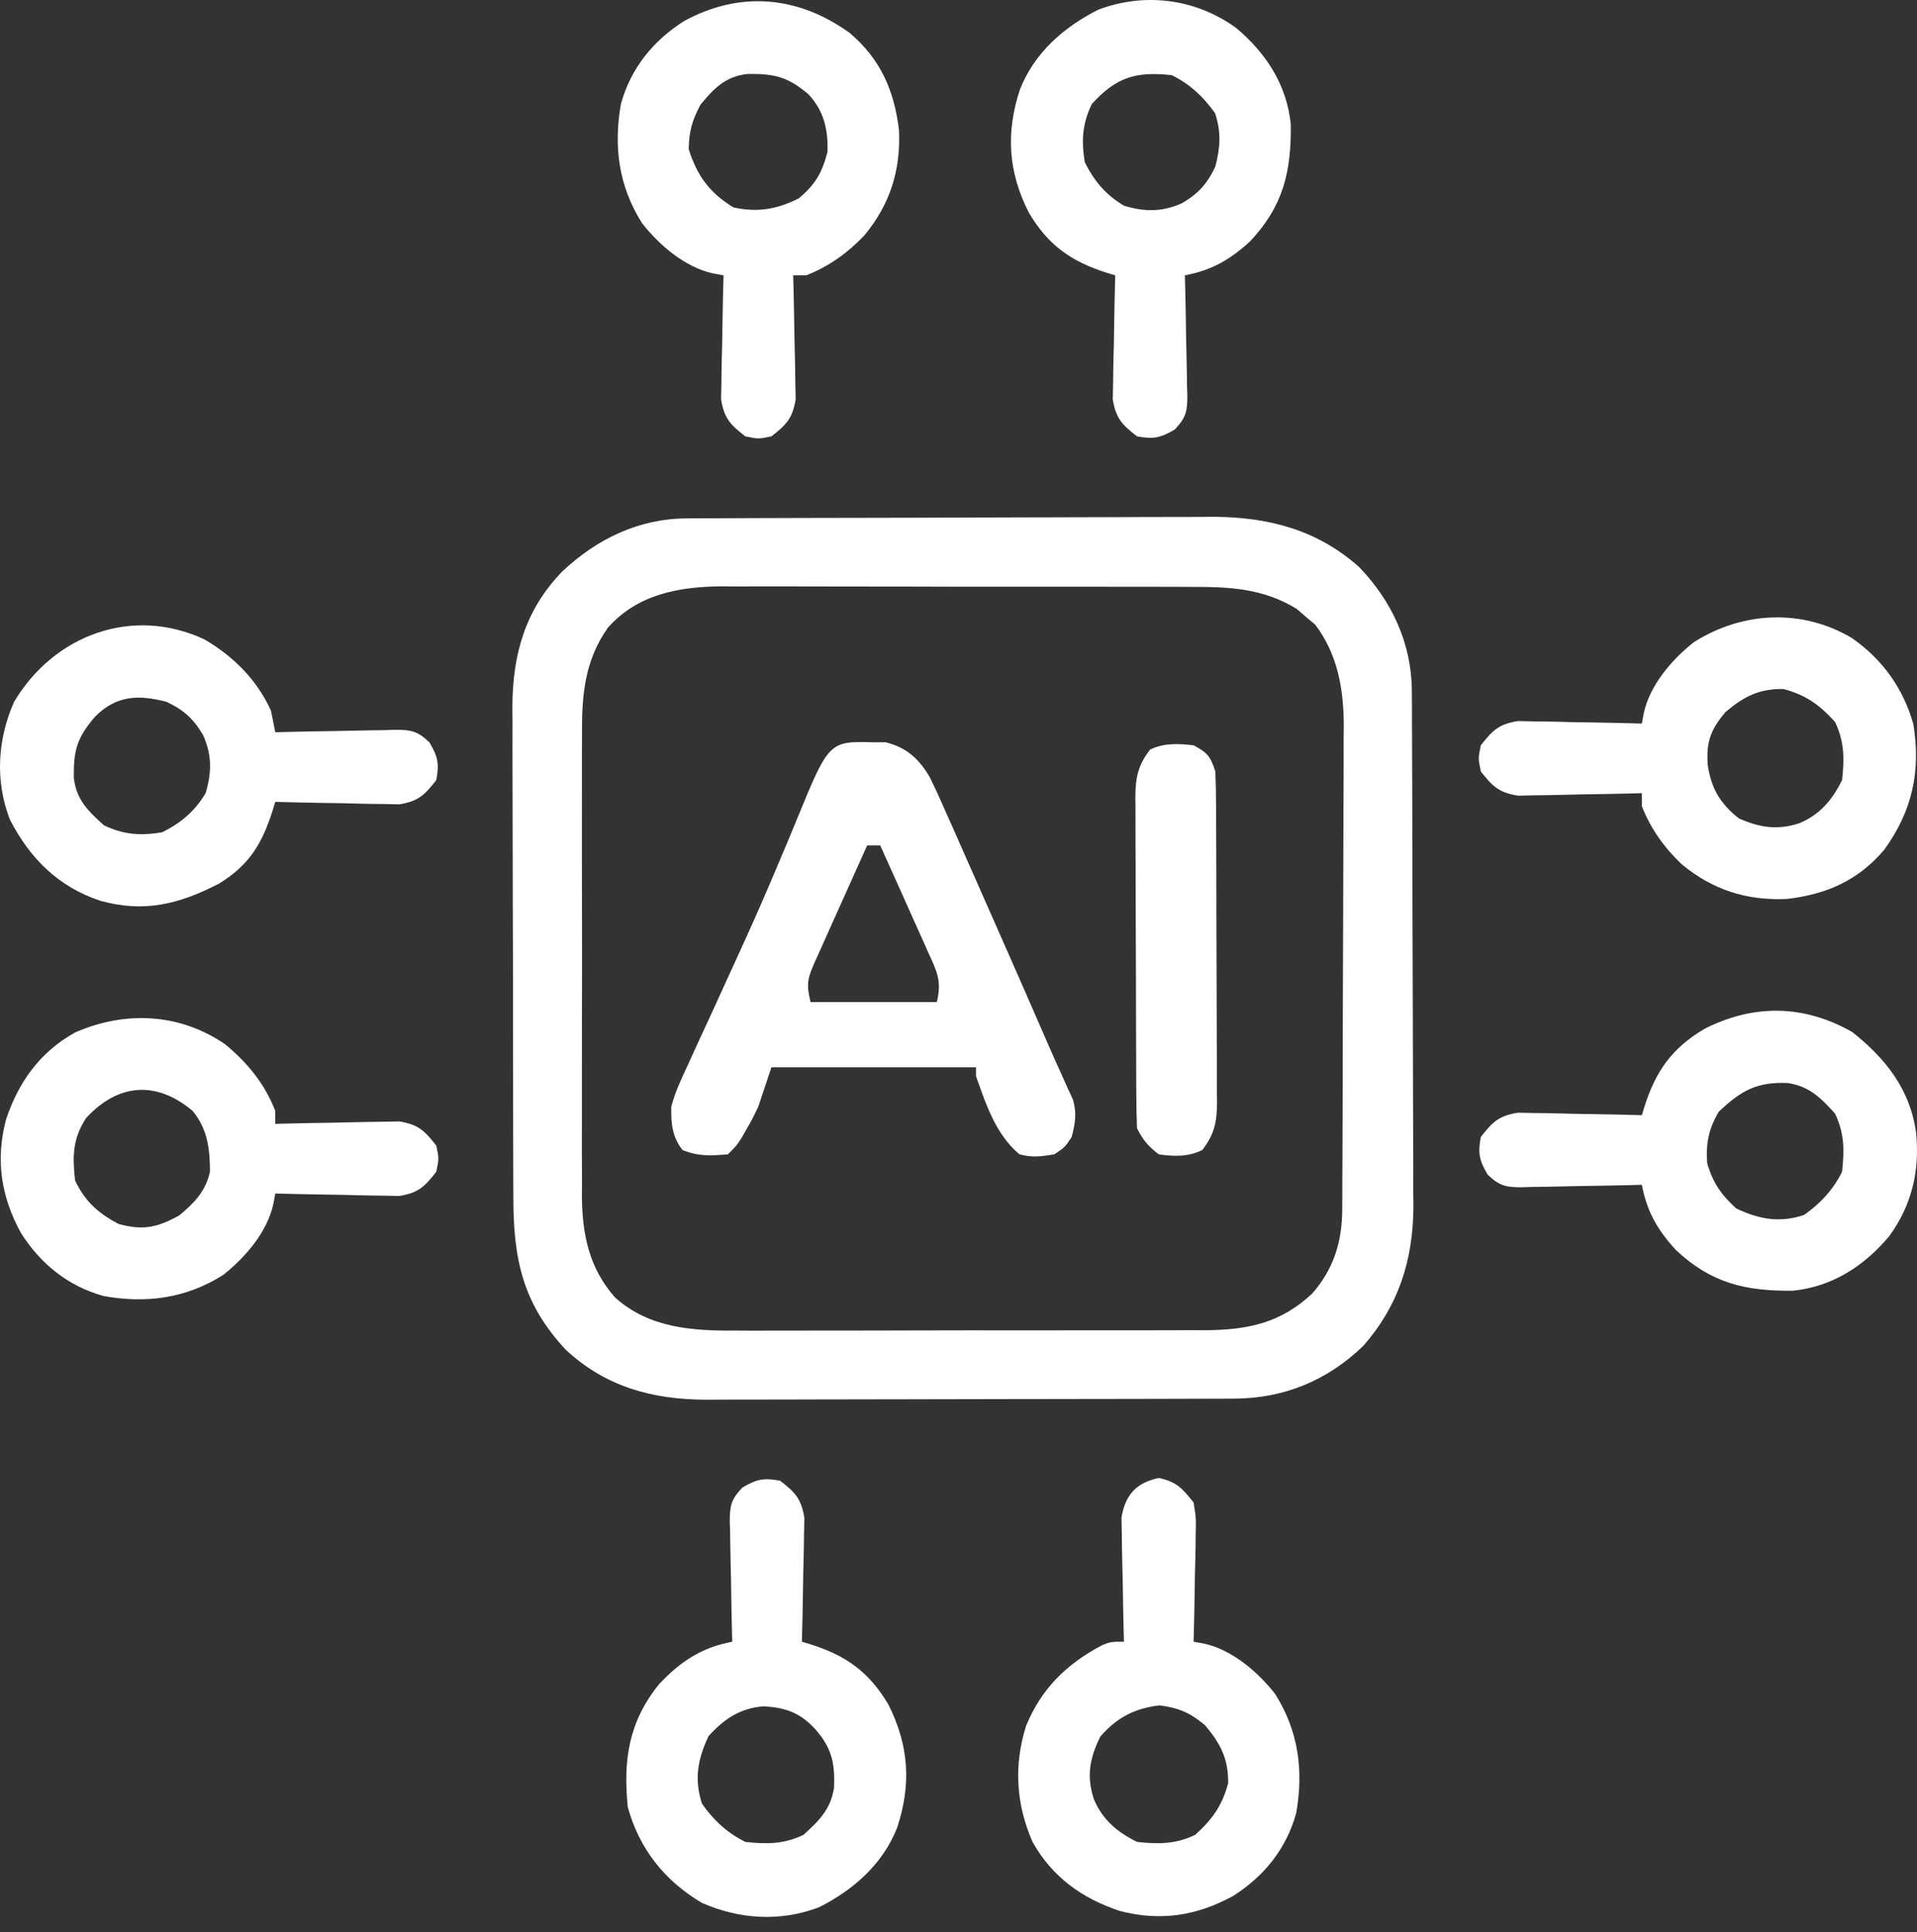
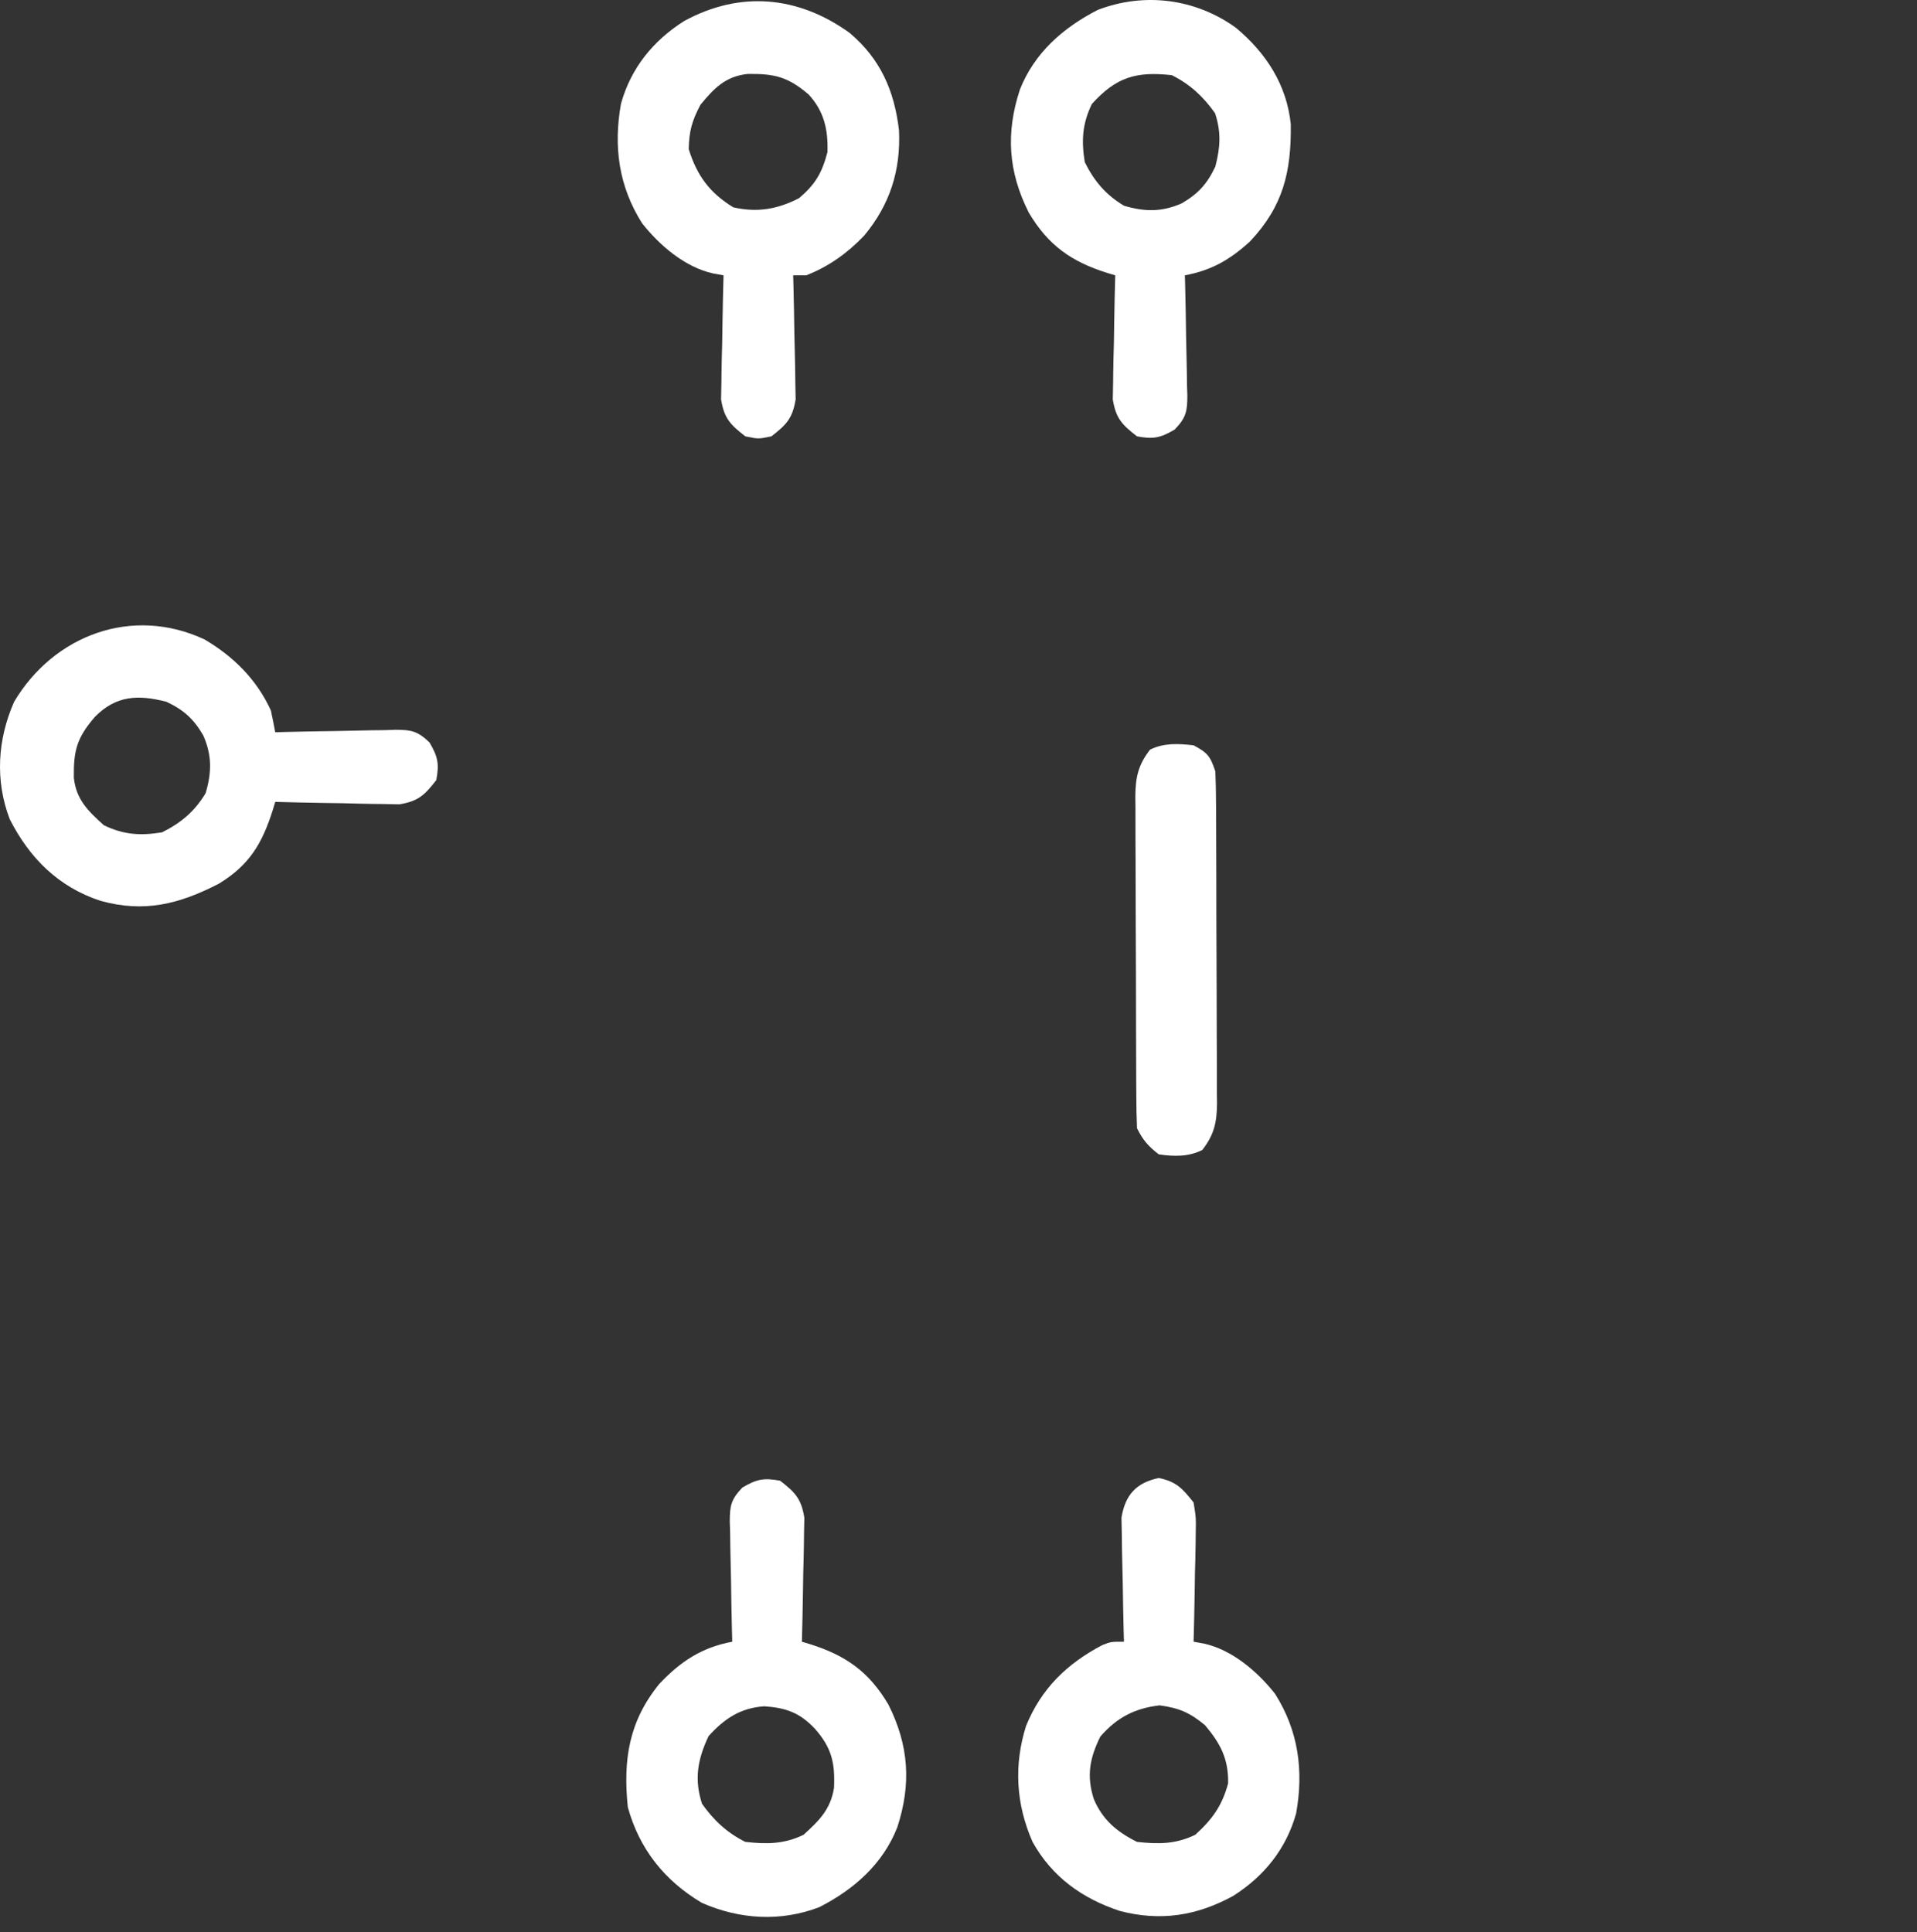
<svg xmlns="http://www.w3.org/2000/svg" width="123" height="124" viewBox="0 0 123 124" fill="none">
  <rect x="0" y="0" width="123" height="124" fill="#333333" stroke="none" />
-   <path d="M44.077 33.267C44.395 33.265 44.713 33.263 45.041 33.261C45.389 33.26 45.737 33.259 46.096 33.258C46.463 33.257 46.831 33.255 47.209 33.253C48.428 33.247 49.646 33.244 50.865 33.241C51.286 33.24 51.706 33.239 52.127 33.238C54.106 33.232 56.084 33.228 58.063 33.226C60.339 33.223 62.616 33.216 64.892 33.205C66.656 33.196 68.42 33.192 70.184 33.191C71.235 33.191 72.286 33.188 73.338 33.181C74.329 33.175 75.32 33.173 76.312 33.176C76.843 33.176 77.374 33.171 77.905 33.166C81.407 33.187 84.541 34.015 87.195 36.38C89.299 38.556 90.574 41.295 90.588 44.335C90.591 44.802 90.591 44.802 90.594 45.279C90.594 45.62 90.595 45.96 90.596 46.311C90.598 46.671 90.6 47.031 90.601 47.401C90.607 48.594 90.61 49.787 90.613 50.979C90.614 51.391 90.615 51.803 90.616 52.215C90.622 54.151 90.626 56.087 90.628 58.023C90.631 60.251 90.638 62.479 90.649 64.707C90.658 66.433 90.662 68.159 90.663 69.885C90.664 70.914 90.666 71.943 90.673 72.972C90.681 74.123 90.68 75.274 90.678 76.425C90.683 76.929 90.683 76.929 90.689 77.443C90.668 80.859 89.748 83.774 87.475 86.366C85.169 88.599 82.373 89.747 79.171 89.756C78.851 89.758 78.531 89.76 78.202 89.761C77.854 89.762 77.505 89.762 77.146 89.762C76.774 89.763 76.401 89.765 76.029 89.766C75.018 89.77 74.008 89.772 72.998 89.773C72.365 89.774 71.733 89.775 71.101 89.776C69.12 89.78 67.139 89.783 65.158 89.784C62.877 89.785 60.595 89.79 58.314 89.798C56.547 89.804 54.78 89.807 53.013 89.807C51.96 89.808 50.906 89.809 49.852 89.814C48.86 89.819 47.868 89.82 46.876 89.817C46.342 89.817 45.808 89.821 45.274 89.825C41.846 89.808 38.856 88.998 36.297 86.615C33.539 83.653 32.936 80.801 32.939 76.847C32.937 76.481 32.935 76.116 32.933 75.74C32.928 74.741 32.927 73.743 32.926 72.745C32.926 72.12 32.925 71.495 32.923 70.869C32.918 68.684 32.916 66.498 32.916 64.312C32.917 62.282 32.911 60.252 32.902 58.222C32.895 56.474 32.892 54.725 32.892 52.977C32.892 51.935 32.891 50.893 32.885 49.851C32.878 48.687 32.881 47.523 32.884 46.359C32.881 46.019 32.878 45.679 32.875 45.328C32.899 41.957 33.706 39.111 36.092 36.659C38.325 34.567 40.996 33.28 44.077 33.267ZM39.002 40.283C37.495 42.427 37.325 44.645 37.343 47.194C37.342 47.539 37.34 47.883 37.338 48.238C37.334 49.175 37.334 50.112 37.338 51.049C37.341 52.035 37.338 53.02 37.336 54.006C37.334 55.66 37.337 57.315 37.342 58.969C37.349 60.876 37.346 62.782 37.34 64.688C37.335 66.332 37.335 67.975 37.337 69.619C37.339 70.598 37.34 71.576 37.336 72.555C37.332 73.647 37.337 74.739 37.343 75.831C37.341 76.151 37.339 76.471 37.337 76.8C37.362 79.239 37.805 81.39 39.46 83.26C41.659 85.241 44.448 85.413 47.273 85.389C47.623 85.391 47.974 85.392 48.335 85.394C49.287 85.397 50.239 85.395 51.191 85.39C52.192 85.386 53.194 85.388 54.195 85.389C55.875 85.39 57.556 85.386 59.236 85.379C61.173 85.372 63.11 85.371 65.047 85.375C66.918 85.378 68.79 85.376 70.661 85.372C71.454 85.371 72.247 85.371 73.04 85.372C74.148 85.374 75.257 85.368 76.366 85.362C76.691 85.363 77.017 85.365 77.352 85.366C80.084 85.341 82.177 84.908 84.2 83.006C85.564 81.451 86.11 79.697 86.12 77.656C86.121 77.363 86.124 77.07 86.126 76.768C86.126 76.448 86.127 76.127 86.128 75.797C86.131 75.29 86.131 75.29 86.133 74.772C86.139 73.65 86.142 72.529 86.145 71.407C86.146 71.02 86.147 70.633 86.148 70.246C86.154 68.425 86.158 66.605 86.16 64.785C86.163 62.689 86.17 60.594 86.181 58.499C86.19 56.876 86.194 55.252 86.195 53.629C86.195 52.662 86.198 51.694 86.205 50.726C86.213 49.644 86.212 48.562 86.21 47.48C86.213 47.164 86.217 46.848 86.221 46.522C86.205 44.181 85.826 41.998 84.391 40.088C84.094 39.842 84.094 39.842 83.792 39.591C83.598 39.421 83.404 39.251 83.204 39.076C81.03 37.746 78.863 37.653 76.366 37.663C76.016 37.661 75.667 37.659 75.306 37.657C74.354 37.653 73.403 37.653 72.45 37.654C71.652 37.655 70.855 37.653 70.056 37.652C68.172 37.648 66.288 37.648 64.403 37.651C62.467 37.654 60.53 37.651 58.593 37.643C56.924 37.637 55.255 37.635 53.585 37.637C52.591 37.638 51.597 37.637 50.603 37.632C49.493 37.627 48.383 37.631 47.273 37.636C46.949 37.633 46.624 37.63 46.29 37.627C43.54 37.652 40.897 38.143 39.002 40.283Z" fill="white" />
-   <path d="M56.076 47.637C56.324 47.636 56.572 47.635 56.828 47.634C58.167 47.975 58.942 48.677 59.635 49.836C60.028 50.623 60.385 51.42 60.736 52.227C60.874 52.535 61.012 52.843 61.154 53.16C61.555 54.057 61.951 54.957 62.345 55.858C62.752 56.785 63.162 57.71 63.572 58.636C64.76 61.324 65.947 64.012 67.114 66.709C67.441 67.464 67.774 68.215 68.117 68.963C68.247 69.255 68.378 69.548 68.513 69.849C68.624 70.091 68.735 70.333 68.85 70.582C69.095 71.471 68.989 72.075 68.764 72.962C68.328 73.625 68.328 73.625 67.647 74.079C66.738 74.223 66.269 74.295 65.413 74.079C63.893 72.806 63.267 70.888 62.621 69.052C62.621 68.868 62.621 68.684 62.621 68.494C58.29 68.494 53.958 68.494 49.496 68.494C49.219 69.323 48.943 70.153 48.658 71.007C48.291 71.783 48.291 71.783 47.943 72.386C47.769 72.692 47.769 72.692 47.592 73.004C47.262 73.52 47.262 73.52 46.703 74.079C45.598 74.168 44.813 74.22 43.789 73.8C43.123 72.948 43.044 72.058 43.073 71.007C43.323 70.073 43.717 69.227 44.13 68.354C44.244 68.102 44.358 67.85 44.475 67.591C44.846 66.773 45.225 65.958 45.604 65.143C45.992 64.295 46.378 63.447 46.764 62.599C47.023 62.031 47.283 61.462 47.544 60.895C48.334 59.169 49.097 57.434 49.832 55.684C49.92 55.477 50.007 55.269 50.097 55.056C50.588 53.896 50.588 53.896 51.068 52.733C53.182 47.557 53.182 47.557 56.076 47.637ZM55.639 54.252C55.074 55.502 54.512 56.754 53.954 58.008C53.764 58.435 53.572 58.861 53.379 59.286C53.102 59.897 52.83 60.51 52.558 61.124C52.471 61.314 52.384 61.504 52.294 61.699C51.823 62.775 51.714 63.122 52.009 64.305C54.682 64.305 57.354 64.305 60.108 64.305C60.444 62.961 60.108 62.322 59.559 61.124C59.428 60.829 59.428 60.829 59.295 60.528C59.016 59.901 58.733 59.275 58.45 58.65C58.26 58.225 58.07 57.799 57.881 57.374C57.416 56.332 56.948 55.291 56.477 54.252C56.201 54.252 55.924 54.252 55.639 54.252Z" fill="white" />
-   <path d="M118.847 40.961C120.801 42.342 122.107 44.157 122.766 46.468C123.253 49.49 122.709 52.016 120.908 54.52C119.232 56.504 117.2 57.392 114.648 57.691C112.068 57.805 109.887 57.108 107.895 55.456C106.77 54.377 105.919 53.195 105.347 51.739C105.347 51.462 105.347 51.186 105.347 50.901C105.084 50.908 104.82 50.915 104.549 50.923C103.568 50.947 102.587 50.964 101.606 50.977C101.182 50.984 100.758 50.994 100.334 51.006C99.723 51.023 99.113 51.031 98.502 51.037C98.135 51.044 97.768 51.052 97.39 51.059C96.167 50.861 95.767 50.469 95.015 49.505C94.84 48.667 94.84 48.667 95.015 47.829C95.767 46.864 96.167 46.472 97.39 46.274C97.757 46.282 98.124 46.289 98.502 46.296C98.698 46.298 98.895 46.3 99.097 46.302C99.721 46.31 100.343 46.328 100.966 46.345C101.39 46.352 101.815 46.359 102.239 46.364C103.275 46.38 104.311 46.404 105.347 46.433C105.406 46.106 105.406 46.106 105.466 45.774C105.857 43.971 107.261 42.331 108.689 41.206C111.818 39.227 115.663 39.05 118.847 40.961ZM110.705 45.7C109.759 46.835 109.473 47.602 109.571 49.068C109.787 50.578 110.368 51.575 111.578 52.524C112.915 53.115 114.038 53.283 115.435 52.838C116.771 52.278 117.545 51.358 118.193 50.063C118.344 48.688 118.345 47.586 117.739 46.328C116.743 45.227 115.88 44.609 114.44 44.216C112.87 44.189 111.891 44.698 110.705 45.7Z" fill="white" />
  <path d="M74.35 94.849C75.489 95.086 75.861 95.516 76.584 96.419C76.742 97.398 76.742 97.398 76.72 98.51C76.718 98.707 76.716 98.903 76.714 99.106C76.706 99.729 76.689 100.352 76.671 100.975C76.664 101.399 76.658 101.823 76.652 102.247C76.636 103.283 76.612 104.319 76.584 105.355C76.801 105.395 77.019 105.434 77.243 105.475C79.045 105.866 80.685 107.269 81.81 108.698C83.313 111.073 83.655 113.628 83.164 116.37C82.528 118.654 81.103 120.414 79.115 121.674C76.775 122.952 74.444 123.311 71.854 122.634C69.431 121.834 67.502 120.45 66.251 118.201C65.188 115.78 65.041 113.288 65.832 110.766C66.811 108.362 68.451 106.768 70.725 105.573C71.278 105.355 71.278 105.355 72.116 105.355C72.108 105.092 72.101 104.829 72.094 104.557C72.07 103.576 72.052 102.595 72.039 101.614C72.032 101.19 72.022 100.766 72.01 100.343C71.993 99.732 71.985 99.121 71.979 98.51C71.972 98.143 71.965 97.776 71.957 97.398C72.192 95.944 72.898 95.151 74.35 94.849ZM70.597 111.447C69.914 112.841 69.709 113.956 70.178 115.444C70.738 116.779 71.658 117.554 72.953 118.201C74.329 118.352 75.43 118.353 76.688 117.747C77.789 116.751 78.408 115.888 78.8 114.449C78.828 112.879 78.318 111.9 77.317 110.714C76.352 109.909 75.641 109.605 74.402 109.44C72.799 109.628 71.654 110.227 70.597 111.447Z" fill="white" />
  <path d="M54.512 2.109C56.496 3.785 57.383 5.817 57.683 8.369C57.797 10.948 57.1 13.13 55.448 15.121C54.369 16.247 53.187 17.098 51.73 17.669C51.454 17.669 51.177 17.669 50.892 17.669C50.9 17.933 50.907 18.196 50.914 18.468C50.938 19.449 50.956 20.429 50.969 21.411C50.976 21.835 50.986 22.259 50.998 22.682C51.015 23.293 51.023 23.904 51.029 24.515C51.036 24.881 51.043 25.249 51.051 25.627C50.853 26.85 50.461 27.25 49.496 28.002C48.658 28.176 48.658 28.176 47.821 28.002C46.856 27.25 46.464 26.85 46.266 25.627C46.273 25.26 46.28 24.893 46.288 24.515C46.29 24.318 46.292 24.122 46.294 23.919C46.302 23.296 46.319 22.673 46.337 22.05C46.344 21.626 46.35 21.202 46.356 20.778C46.371 19.741 46.395 18.706 46.424 17.669C46.207 17.63 45.989 17.591 45.765 17.55C43.963 17.159 42.323 15.756 41.198 14.327C39.695 11.951 39.353 9.397 39.844 6.655C40.48 4.371 41.906 2.611 43.894 1.351C47.484 -0.61 51.212 -0.265 54.512 2.109ZM44.941 6.726C44.404 7.741 44.21 8.422 44.19 9.571C44.717 11.267 45.533 12.378 47.053 13.306C48.584 13.654 49.891 13.431 51.276 12.713C52.33 11.81 52.738 11.101 53.092 9.763C53.14 8.328 52.877 7.133 51.878 6.057C50.541 4.92 49.68 4.724 47.971 4.746C46.544 4.902 45.818 5.659 44.941 6.726Z" fill="white" />
-   <path d="M14.454 67.022C15.89 68.214 16.975 69.537 17.661 71.287C17.661 71.563 17.661 71.839 17.661 72.124C17.924 72.117 18.188 72.11 18.459 72.102C19.44 72.078 20.421 72.061 21.402 72.047C21.826 72.04 22.25 72.031 22.674 72.019C23.285 72.002 23.895 71.994 24.506 71.988C24.873 71.981 25.24 71.973 25.618 71.966C26.841 72.164 27.242 72.556 27.994 73.52C28.168 74.358 28.168 74.358 27.994 75.196C27.242 76.161 26.841 76.553 25.618 76.751C25.251 76.743 24.884 76.736 24.506 76.729C24.31 76.727 24.113 76.725 23.911 76.723C23.288 76.715 22.665 76.697 22.042 76.68C21.618 76.673 21.194 76.666 20.769 76.66C19.733 76.645 18.697 76.621 17.661 76.592C17.622 76.81 17.582 77.027 17.542 77.251C17.151 79.054 15.747 80.694 14.319 81.819C11.943 83.322 9.389 83.664 6.647 83.172C4.362 82.537 2.602 81.111 1.342 79.123C0.065 76.784 -0.294 74.453 0.382 71.862C1.182 69.44 2.566 67.511 4.815 66.26C8.031 64.847 11.533 65.013 14.454 67.022ZM5.531 71.74C4.661 73.062 4.645 74.195 4.815 75.754C5.469 77.113 6.281 77.844 7.608 78.547C9.184 78.977 10.097 78.778 11.517 77.989C12.499 77.16 13.184 76.462 13.472 75.196C13.47 73.729 13.315 72.445 12.355 71.287C10.02 69.331 7.588 69.525 5.531 71.74Z" fill="white" />
  <path d="M50.054 95.023C51.02 95.774 51.411 96.175 51.609 97.398C51.602 97.765 51.595 98.132 51.587 98.51C51.585 98.707 51.583 98.903 51.581 99.106C51.573 99.729 51.556 100.352 51.538 100.975C51.531 101.399 51.525 101.823 51.519 102.247C51.504 103.284 51.48 104.319 51.451 105.356C51.618 105.406 51.786 105.456 51.959 105.508C54.263 106.232 55.753 107.274 57.001 109.387C58.322 112.012 58.48 114.497 57.57 117.273C56.644 119.629 54.781 121.263 52.568 122.39C50.086 123.342 47.443 123.178 45.028 122.111C42.637 120.688 41.019 118.656 40.281 115.967C39.97 112.921 40.354 110.459 42.305 108.061C43.667 106.617 45.031 105.72 46.983 105.356C46.975 105.082 46.968 104.809 46.961 104.527C46.935 103.511 46.919 102.496 46.906 101.48C46.899 101.04 46.889 100.601 46.877 100.162C46.86 99.529 46.852 98.897 46.846 98.265C46.839 98.069 46.832 97.873 46.824 97.672C46.824 96.629 46.904 96.222 47.637 95.459C48.555 94.92 49.008 94.827 50.054 95.023ZM45.464 111.412C44.764 112.897 44.529 114.179 45.045 115.758C45.792 116.817 46.647 117.614 47.82 118.201C49.196 118.352 50.297 118.353 51.555 117.747C52.556 116.842 53.292 116.117 53.512 114.739C53.584 113.146 53.373 112.172 52.288 110.941C51.305 109.901 50.428 109.595 49.033 109.5C47.503 109.604 46.474 110.298 45.464 111.412Z" fill="white" />
-   <path d="M118.839 66.225C120.99 67.926 122.562 69.917 122.94 72.683C123.188 75.125 122.675 77.316 121.23 79.315C119.614 81.246 117.575 82.571 115.038 82.83C111.972 82.864 109.776 82.337 107.513 80.203C106.343 78.918 105.665 77.739 105.347 76.034C105.074 76.041 104.8 76.048 104.519 76.056C103.503 76.081 102.487 76.097 101.471 76.11C101.032 76.118 100.592 76.127 100.153 76.139C99.521 76.156 98.889 76.164 98.257 76.17C97.963 76.181 97.963 76.181 97.663 76.192C96.621 76.192 96.214 76.112 95.45 75.379C94.911 74.462 94.818 74.009 95.015 72.962C95.766 71.997 96.167 71.605 97.39 71.407C97.757 71.415 98.124 71.422 98.502 71.429C98.698 71.431 98.895 71.433 99.097 71.435C99.721 71.443 100.343 71.461 100.966 71.478C101.39 71.485 101.815 71.492 102.239 71.498C103.275 71.513 104.311 71.537 105.347 71.566C105.397 71.398 105.448 71.23 105.5 71.058C106.223 68.753 107.266 67.263 109.379 66.016C112.554 64.417 115.747 64.475 118.839 66.225ZM110.286 71.339C109.632 72.43 109.449 73.37 109.536 74.638C109.89 75.886 110.445 76.683 111.403 77.552C112.889 78.253 114.171 78.487 115.749 77.971C116.809 77.225 117.606 76.37 118.193 75.196C118.344 73.821 118.345 72.719 117.739 71.461C116.833 70.46 116.108 69.724 114.73 69.504C112.737 69.414 111.731 69.972 110.286 71.339Z" fill="white" />
  <path d="M13.124 41.036C14.99 42.136 16.475 43.61 17.382 45.595C17.48 46.059 17.574 46.525 17.661 46.991C18.071 46.98 18.071 46.98 18.489 46.969C19.505 46.944 20.521 46.928 21.537 46.914C21.976 46.907 22.416 46.898 22.855 46.886C23.487 46.869 24.119 46.861 24.751 46.855C25.045 46.844 25.045 46.844 25.345 46.833C26.387 46.832 26.794 46.913 27.558 47.645C28.097 48.563 28.19 49.016 27.993 50.063C27.242 51.028 26.841 51.42 25.618 51.618C25.251 51.611 24.884 51.603 24.506 51.596C24.31 51.594 24.113 51.592 23.911 51.59C23.288 51.582 22.665 51.564 22.042 51.547C21.618 51.539 21.194 51.533 20.769 51.528C19.733 51.512 18.697 51.488 17.661 51.459C17.61 51.627 17.559 51.795 17.507 51.968C16.828 54.117 16.016 55.507 14.045 56.708C11.502 58.022 9.263 58.589 6.456 57.812C3.756 56.928 1.9 55.077 0.626 52.576C-0.325 50.094 -0.161 47.452 0.906 45.036C3.451 40.759 8.482 38.864 13.124 41.036ZM6.088 46.005C4.924 47.359 4.715 48.17 4.738 49.913C4.892 51.321 5.654 52.046 6.665 52.96C7.942 53.575 9.007 53.639 10.4 53.414C11.62 52.804 12.49 52.073 13.193 50.901C13.588 49.57 13.605 48.46 13.036 47.183C12.422 46.135 11.794 45.562 10.68 45.036C8.892 44.574 7.456 44.611 6.088 46.005Z" fill="white" />
  <path d="M79.306 1.787C81.237 3.403 82.563 5.442 82.821 7.978C82.856 11.045 82.329 13.241 80.194 15.503C78.91 16.673 77.731 17.351 76.025 17.669C76.032 17.943 76.04 18.216 76.047 18.498C76.073 19.514 76.089 20.529 76.102 21.545C76.109 21.985 76.118 22.424 76.13 22.863C76.147 23.496 76.155 24.128 76.162 24.76C76.169 24.956 76.176 25.152 76.183 25.353C76.184 26.396 76.104 26.803 75.371 27.566C74.453 28.105 74 28.198 72.953 28.002C71.988 27.251 71.597 26.85 71.399 25.627C71.406 25.26 71.413 24.893 71.421 24.515C71.423 24.318 71.425 24.122 71.427 23.919C71.434 23.296 71.452 22.673 71.47 22.05C71.477 21.626 71.483 21.202 71.489 20.778C71.504 19.741 71.528 18.706 71.557 17.669C71.389 17.619 71.222 17.569 71.049 17.517C68.745 16.793 67.255 15.751 66.007 13.638C64.685 11.012 64.528 8.528 65.438 5.752C66.364 3.396 68.227 1.762 70.44 0.635C73.436 -0.514 76.713 -0.088 79.306 1.787ZM70.056 6.674C69.441 7.951 69.378 9.015 69.602 10.409C70.212 11.629 70.944 12.498 72.116 13.201C73.447 13.597 74.556 13.614 75.833 13.044C76.882 12.43 77.454 11.803 77.98 10.688C78.301 9.447 78.363 8.493 77.963 7.267C77.216 6.208 76.361 5.411 75.187 4.824C72.906 4.574 71.629 4.936 70.056 6.674Z" fill="white" />
  <path d="M76.584 47.829C77.487 48.316 77.652 48.519 77.98 49.505C78.01 50.232 78.024 50.952 78.025 51.679C78.026 51.901 78.028 52.122 78.029 52.35C78.033 53.082 78.035 53.814 78.037 54.546C78.038 55.055 78.04 55.564 78.042 56.073C78.045 57.14 78.046 58.207 78.047 59.275C78.049 60.642 78.055 62.008 78.063 63.375C78.069 64.427 78.07 65.478 78.07 66.529C78.071 67.033 78.074 67.537 78.077 68.041C78.082 68.746 78.082 69.451 78.08 70.156C78.082 70.364 78.085 70.572 78.088 70.786C78.078 72.024 77.908 72.816 77.142 73.8C76.251 74.246 75.317 74.223 74.35 74.079C73.671 73.557 73.333 73.163 72.954 72.403C72.923 71.687 72.91 70.977 72.909 70.26C72.907 70.039 72.906 69.818 72.904 69.59C72.9 68.856 72.898 68.123 72.897 67.389C72.895 66.88 72.894 66.37 72.892 65.861C72.889 64.792 72.887 63.723 72.886 62.654C72.885 61.285 72.878 59.916 72.87 58.547C72.865 57.495 72.864 56.442 72.863 55.39C72.862 54.885 72.86 54.381 72.856 53.876C72.852 53.169 72.852 52.463 72.854 51.756C72.851 51.548 72.849 51.34 72.846 51.125C72.856 49.886 73.025 49.093 73.791 48.108C74.681 47.664 75.616 47.72 76.584 47.829Z" fill="white" />
</svg>